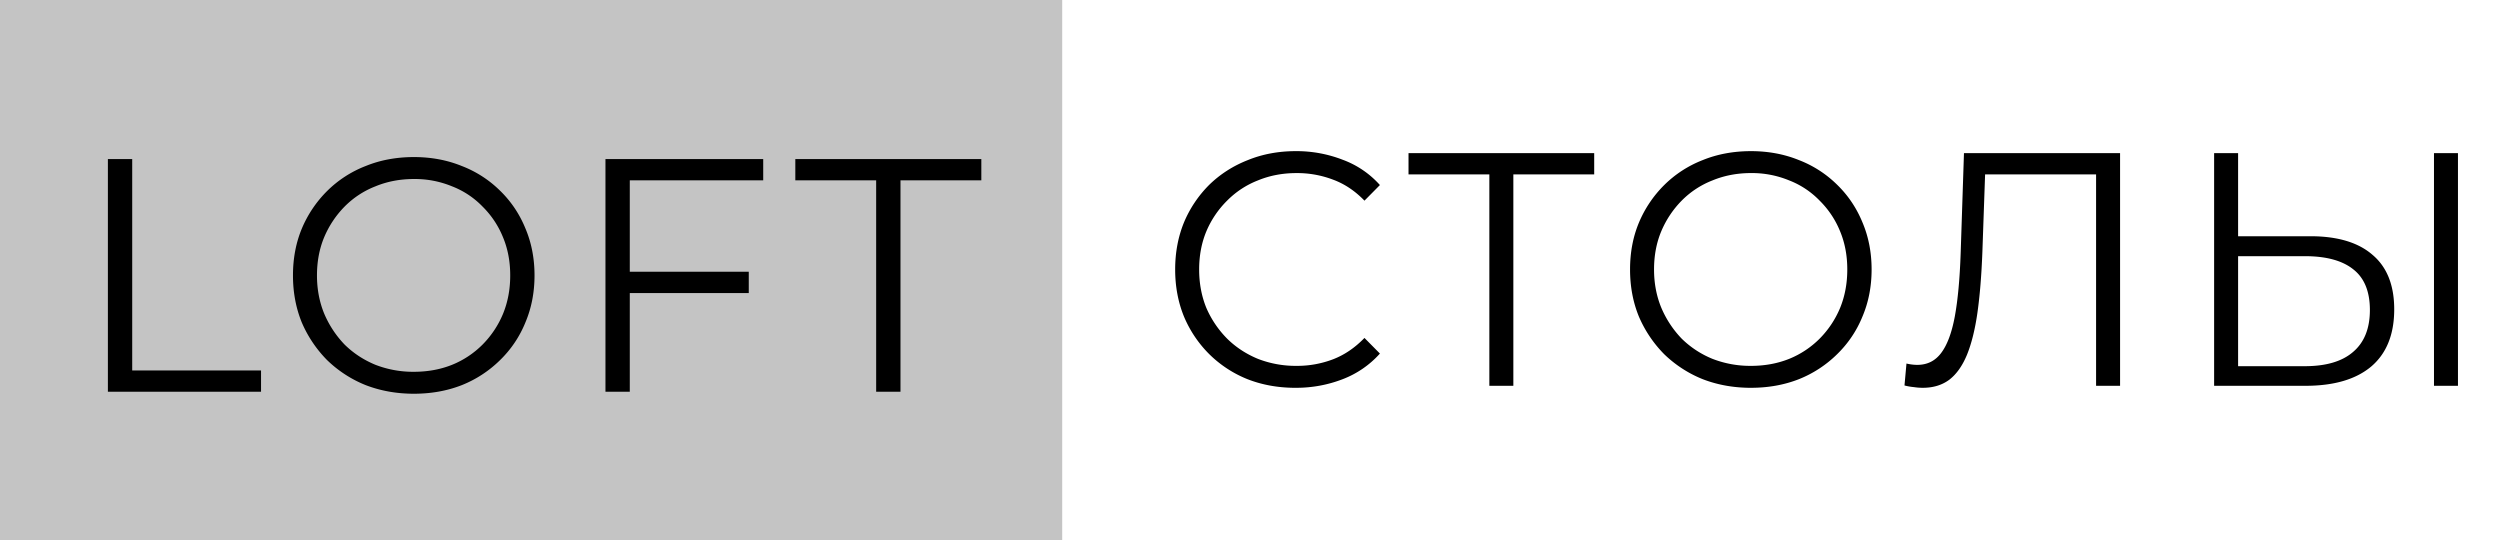
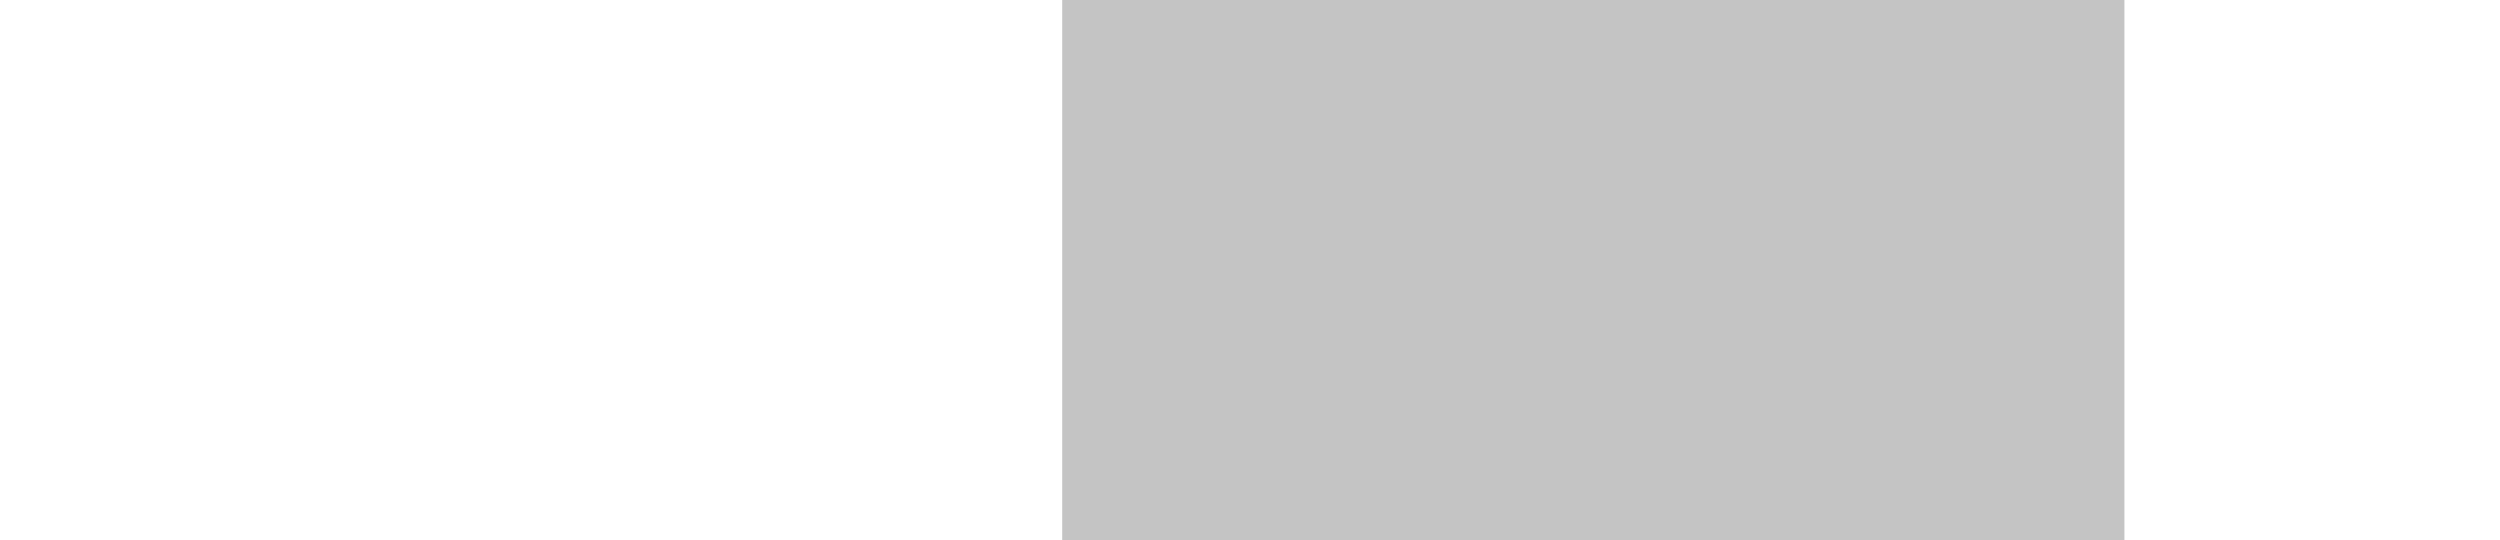
<svg xmlns="http://www.w3.org/2000/svg" width="162" height="35" fill="none">
-   <path d="M68.831 0H0v35h68.831V0Z" fill="#C4C4C4" />
-   <path d="M6.991 25.385V10.308h1.576v13.698h8.348v1.379H6.991Zm19.83.129c-1.12 0-2.164-.187-3.13-.56a7.719 7.719 0 0 1-2.491-1.616 7.879 7.879 0 0 1-1.64-2.433c-.383-.934-.575-1.953-.575-3.059 0-1.105.192-2.118.575-3.037a7.554 7.554 0 0 1 1.64-2.434 7.274 7.274 0 0 1 2.491-1.615c.951-.388 1.995-.582 3.13-.582 1.122 0 2.159.194 3.11.582a7.206 7.206 0 0 1 2.47 1.594c.71.69 1.257 1.5 1.64 2.434.398.933.596 1.953.596 3.058 0 1.106-.199 2.125-.596 3.059a7.126 7.126 0 0 1-1.64 2.433 7.474 7.474 0 0 1-2.47 1.616c-.951.373-1.988.56-3.11.56Zm0-1.422c.895 0 1.719-.15 2.471-.452a5.922 5.922 0 0 0 1.98-1.314 6.188 6.188 0 0 0 1.32-1.981c.313-.761.47-1.594.47-2.499 0-.904-.157-1.73-.47-2.477a5.89 5.89 0 0 0-1.32-1.981 5.52 5.52 0 0 0-1.98-1.314 6.318 6.318 0 0 0-2.47-.474c-.895 0-1.725.158-2.492.474a5.732 5.732 0 0 0-2.002 1.314 6.344 6.344 0 0 0-1.32 1.981c-.312.747-.468 1.573-.468 2.477 0 .89.156 1.716.468 2.477a6.616 6.616 0 0 0 1.32 2.003c.568.56 1.236.998 2.002 1.314a6.748 6.748 0 0 0 2.492.452ZM40.64 17.61h7.88v1.379h-7.88v-1.379Zm.17 7.776h-1.576V10.308h10.222v1.378H40.81v13.699Zm15.965 0V11.686h-5.238v-1.378H63.59v1.378h-5.239v13.699h-1.576ZM83.945 25.13c-1.121 0-2.158-.187-3.11-.56a7.477 7.477 0 0 1-2.47-1.616 7.554 7.554 0 0 1-1.64-2.434c-.382-.933-.574-1.953-.574-3.058 0-1.106.192-2.126.575-3.059a7.554 7.554 0 0 1 1.64-2.434c.71-.689 1.54-1.22 2.491-1.594.951-.387 1.988-.581 3.11-.581a8.26 8.26 0 0 1 3.045.56 6.016 6.016 0 0 1 2.406 1.637l-1 1.012c-.611-.632-1.286-1.084-2.024-1.357a6.52 6.52 0 0 0-2.385-.43c-.894 0-1.725.157-2.492.473a5.73 5.73 0 0 0-2.001 1.314 6.168 6.168 0 0 0-1.342 1.982c-.312.746-.469 1.572-.469 2.477 0 .904.157 1.737.469 2.498a6.497 6.497 0 0 0 1.342 1.982c.567.56 1.235.997 2.001 1.313a6.748 6.748 0 0 0 2.492.453 6.52 6.52 0 0 0 2.385-.431c.738-.287 1.413-.747 2.023-1.379l1.001 1.013a6.21 6.21 0 0 1-2.406 1.658 8.316 8.316 0 0 1-3.067.56ZM96.51 25V10.87l.426.432h-5.664V9.923h12.032v1.379H97.66l.405-.431V25H96.51Zm16.954.13c-1.121 0-2.165-.187-3.13-.56a7.724 7.724 0 0 1-2.492-1.616 7.862 7.862 0 0 1-1.639-2.434c-.384-.933-.575-1.953-.575-3.058 0-1.106.191-2.118.575-3.037a7.539 7.539 0 0 1 1.639-2.434 7.279 7.279 0 0 1 2.492-1.616c.951-.387 1.995-.581 3.13-.581 1.122 0 2.158.194 3.11.581a7.21 7.21 0 0 1 2.47 1.594c.71.69 1.256 1.5 1.64 2.434.397.933.596 1.953.596 3.059 0 1.105-.199 2.125-.596 3.058a7.134 7.134 0 0 1-1.64 2.434 7.48 7.48 0 0 1-2.47 1.615c-.952.374-1.988.56-3.11.56Zm0-1.422c.895 0 1.718-.151 2.471-.453a5.92 5.92 0 0 0 1.98-1.313 6.2 6.2 0 0 0 1.321-1.982c.312-.761.468-1.594.468-2.498 0-.905-.156-1.73-.468-2.477a5.901 5.901 0 0 0-1.321-1.982 5.518 5.518 0 0 0-1.98-1.314 6.321 6.321 0 0 0-2.471-.474c-.894 0-1.724.158-2.491.474a5.73 5.73 0 0 0-2.002 1.314 6.33 6.33 0 0 0-1.32 1.982c-.313.746-.469 1.572-.469 2.477 0 .89.156 1.715.469 2.476a6.598 6.598 0 0 0 1.32 2.004 6.16 6.16 0 0 0 2.002 1.313 6.748 6.748 0 0 0 2.491.453Zm11.139 1.421c-.199 0-.39-.014-.575-.043a3.712 3.712 0 0 1-.617-.108l.128-1.421c.241.057.475.086.702.086.639 0 1.15-.251 1.534-.754.397-.517.695-1.306.894-2.369.199-1.077.326-2.455.383-4.135l.213-6.462h10.116V25h-1.555V10.87l.405.432h-7.965l.384-.453-.192 5.492c-.057 1.508-.164 2.815-.32 3.92-.156 1.092-.383 2.004-.681 2.736-.298.718-.681 1.256-1.15 1.615-.469.345-1.037.517-1.704.517Zm25.111-9.821c1.761 0 3.102.402 4.025 1.206.937.79 1.406 1.967 1.406 3.532 0 1.623-.497 2.858-1.491 3.705-.994.833-2.413 1.249-4.259 1.249h-5.92V9.923h1.554v5.385h4.685Zm-.362 8.421c1.377 0 2.421-.308 3.131-.926.724-.617 1.086-1.522 1.086-2.714s-.355-2.067-1.065-2.627c-.71-.575-1.76-.862-3.152-.862h-4.323v7.13h4.323Zm8.37 1.271V9.923h1.554V25h-1.554Z" fill="#000" />
+   <path d="M68.831 0v35h68.831V0Z" fill="#C4C4C4" />
</svg>